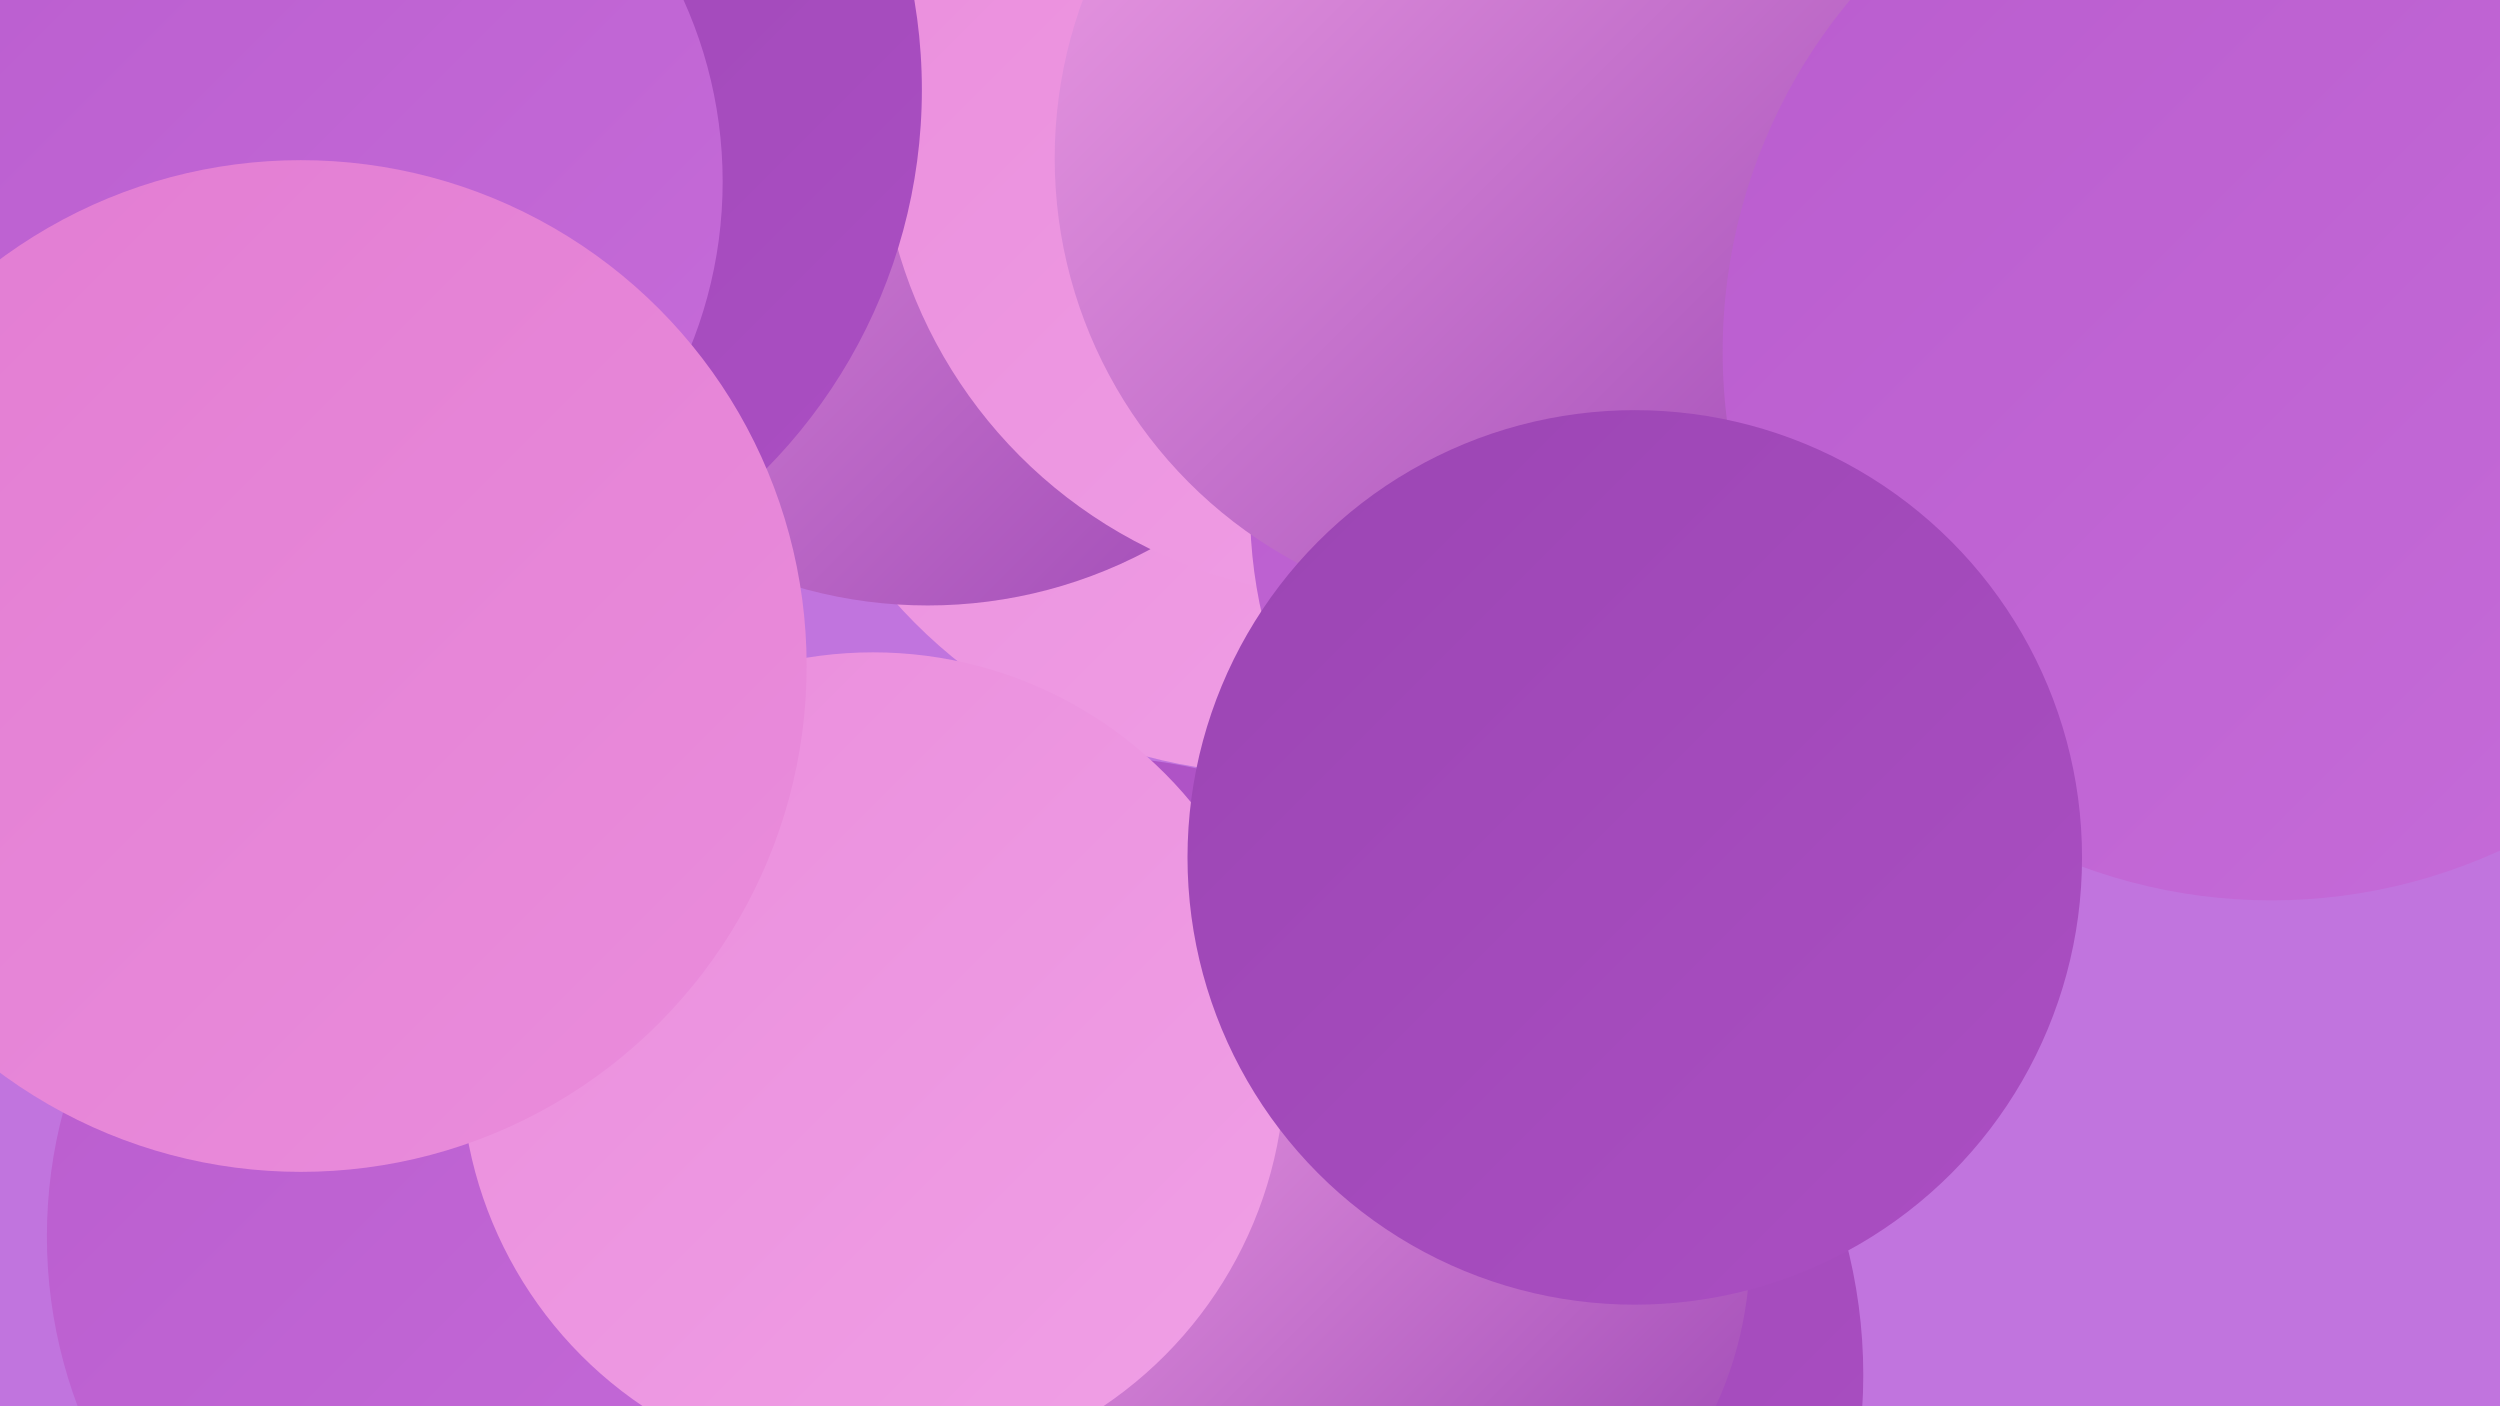
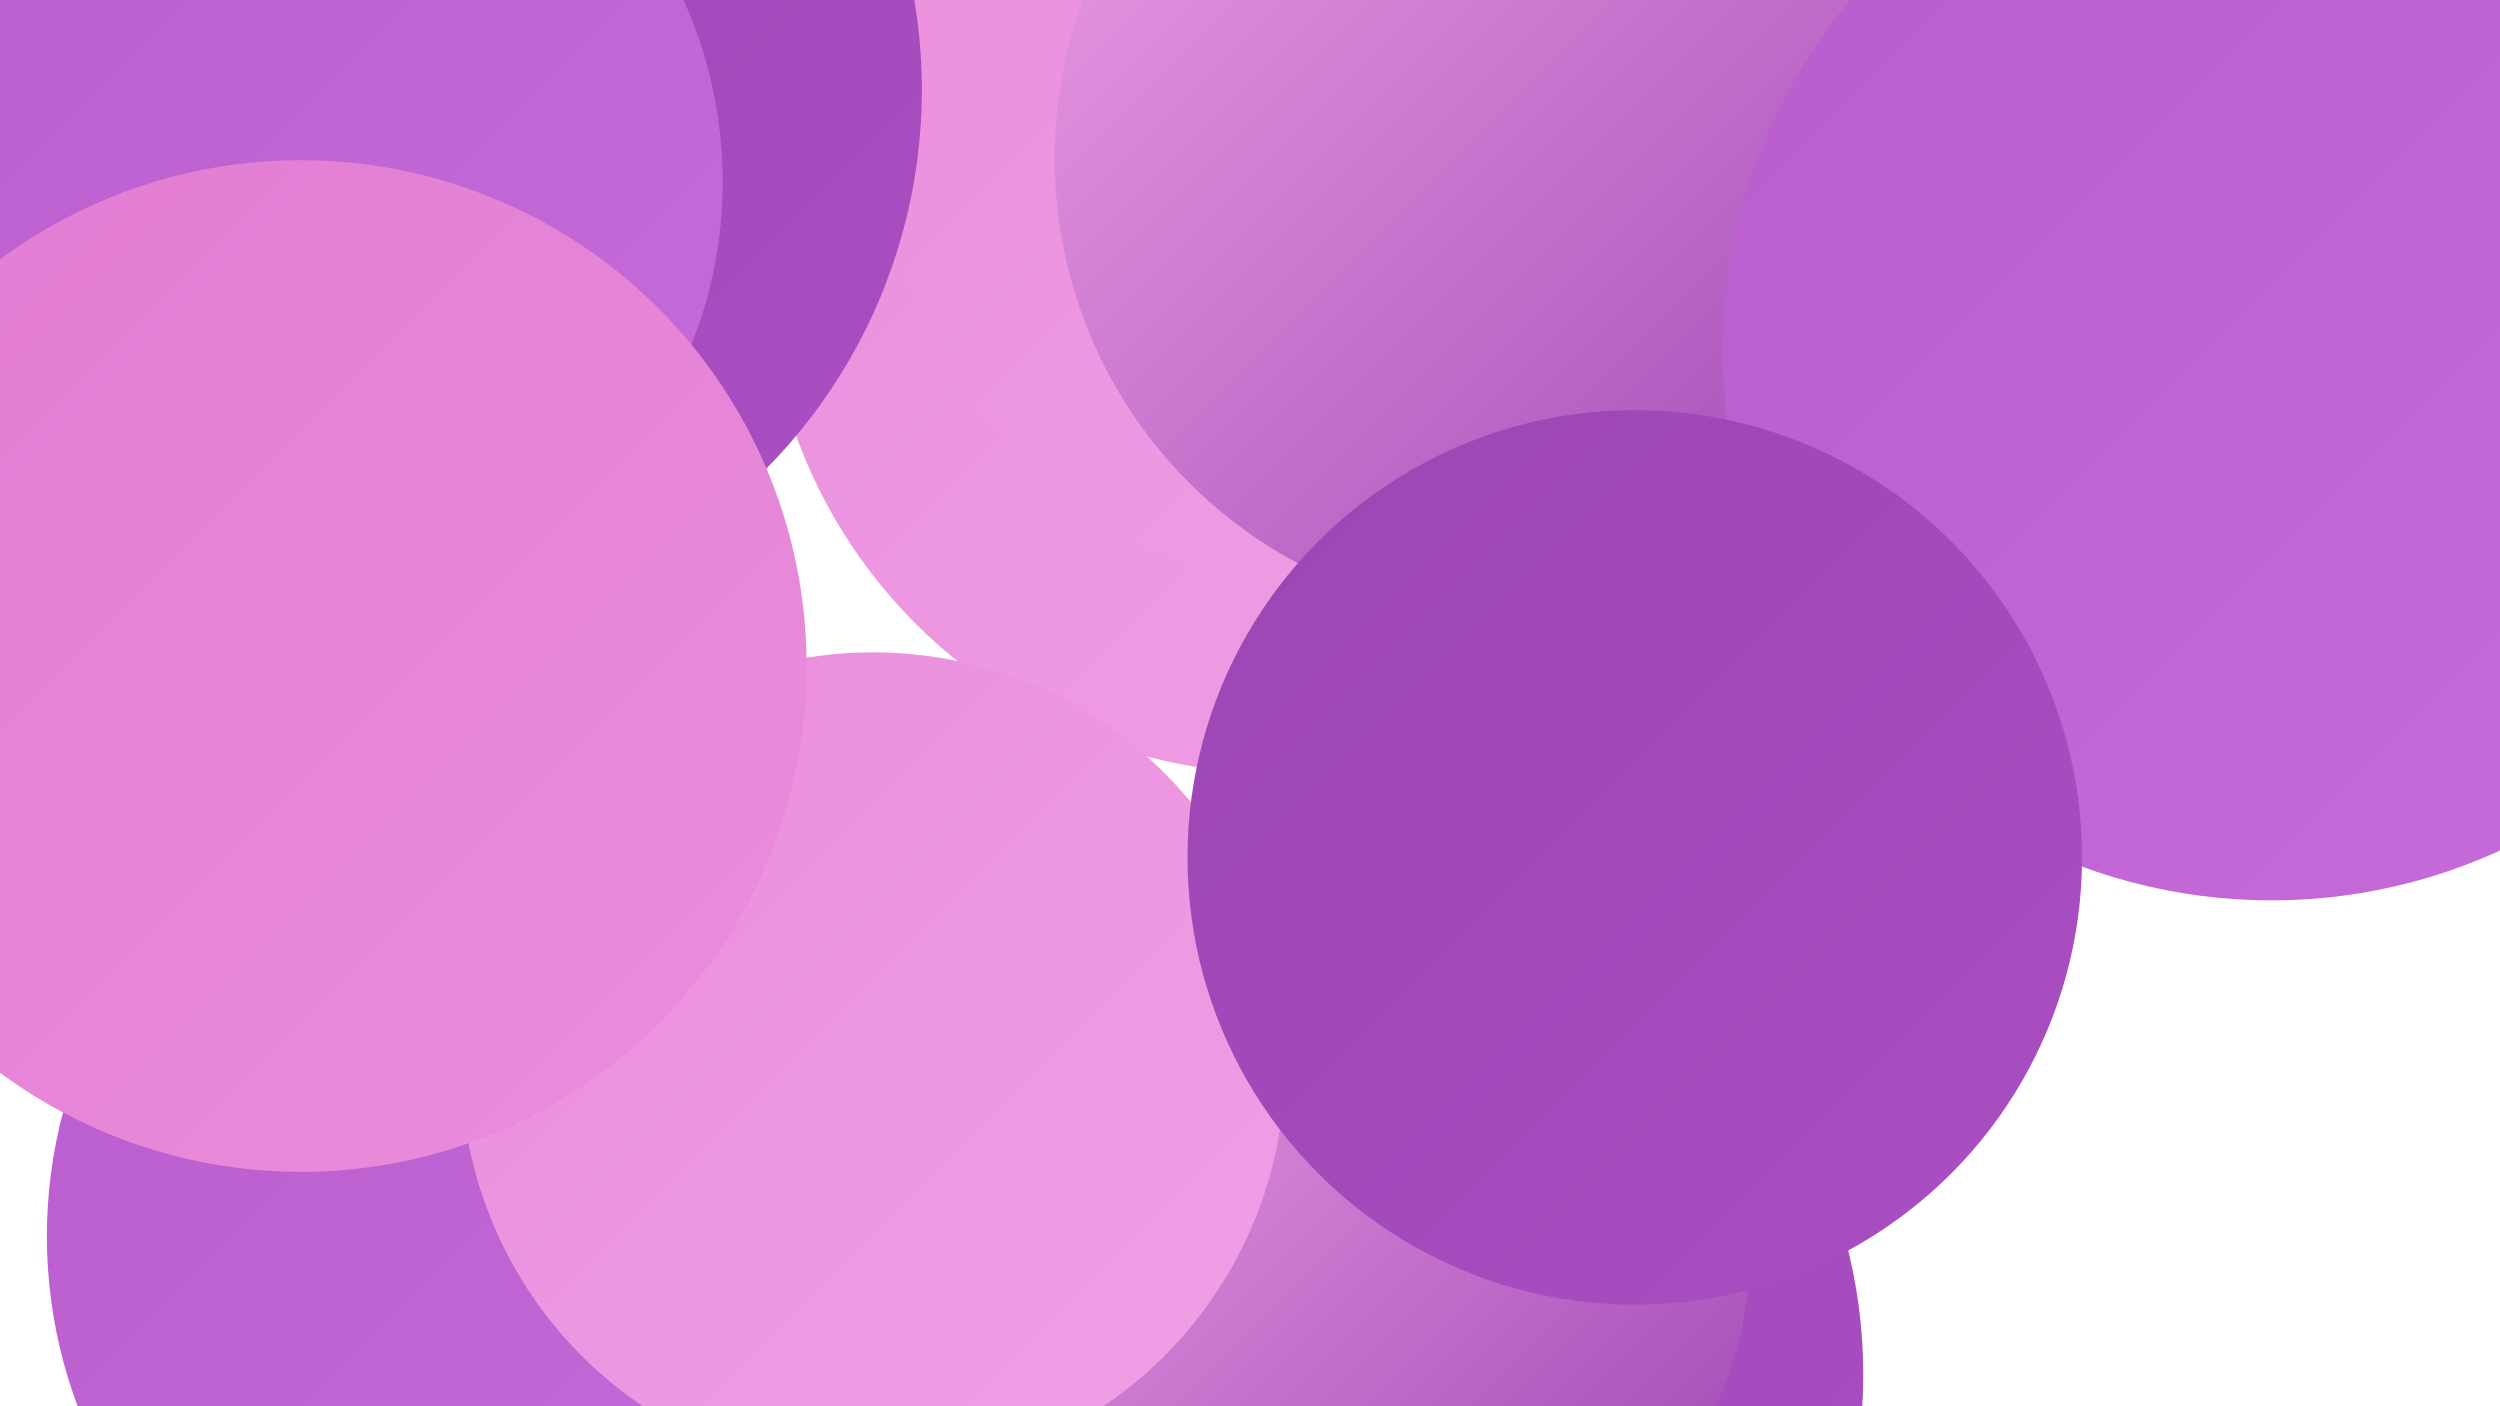
<svg xmlns="http://www.w3.org/2000/svg" width="1280" height="720">
  <defs>
    <linearGradient id="grad0" x1="0%" y1="0%" x2="100%" y2="100%">
      <stop offset="0%" style="stop-color:#9b45b3;stop-opacity:1" />
      <stop offset="100%" style="stop-color:#ab4fc3;stop-opacity:1" />
    </linearGradient>
    <linearGradient id="grad1" x1="0%" y1="0%" x2="100%" y2="100%">
      <stop offset="0%" style="stop-color:#ab4fc3;stop-opacity:1" />
      <stop offset="100%" style="stop-color:#b95cce;stop-opacity:1" />
    </linearGradient>
    <linearGradient id="grad2" x1="0%" y1="0%" x2="100%" y2="100%">
      <stop offset="0%" style="stop-color:#b95cce;stop-opacity:1" />
      <stop offset="100%" style="stop-color:#c66cd9;stop-opacity:1" />
    </linearGradient>
    <linearGradient id="grad3" x1="0%" y1="0%" x2="100%" y2="100%">
      <stop offset="0%" style="stop-color:#c66cd9;stop-opacity:1" />
      <stop offset="100%" style="stop-color:#e27cd2;stop-opacity:1" />
    </linearGradient>
    <linearGradient id="grad4" x1="0%" y1="0%" x2="100%" y2="100%">
      <stop offset="0%" style="stop-color:#e27cd2;stop-opacity:1" />
      <stop offset="100%" style="stop-color:#ea8ddc;stop-opacity:1" />
    </linearGradient>
    <linearGradient id="grad5" x1="0%" y1="0%" x2="100%" y2="100%">
      <stop offset="0%" style="stop-color:#ea8ddc;stop-opacity:1" />
      <stop offset="100%" style="stop-color:#f0a0e6;stop-opacity:1" />
    </linearGradient>
    <linearGradient id="grad6" x1="0%" y1="0%" x2="100%" y2="100%">
      <stop offset="0%" style="stop-color:#f0a0e6;stop-opacity:1" />
      <stop offset="100%" style="stop-color:#9b45b3;stop-opacity:1" />
    </linearGradient>
  </defs>
-   <rect width="1280" height="720" fill="#c174de" />
  <circle cx="654" cy="134" r="262" fill="url(#grad5)" />
  <circle cx="511" cy="709" r="272" fill="url(#grad4)" />
  <circle cx="686" cy="704" r="268" fill="url(#grad0)" />
  <circle cx="687" cy="69" r="220" fill="url(#grad3)" />
  <circle cx="993" cy="111" r="186" fill="url(#grad4)" />
  <circle cx="1245" cy="73" r="271" fill="url(#grad3)" />
-   <circle cx="553" cy="667" r="280" fill="url(#grad1)" />
-   <circle cx="475" cy="70" r="240" fill="url(#grad6)" />
  <circle cx="697" cy="59" r="247" fill="url(#grad5)" />
-   <circle cx="887" cy="260" r="247" fill="url(#grad2)" />
  <circle cx="924" cy="186" r="256" fill="url(#grad1)" />
  <circle cx="705" cy="640" r="191" fill="url(#grad6)" />
  <circle cx="272" cy="633" r="248" fill="url(#grad2)" />
  <circle cx="196" cy="46" r="276" fill="url(#grad0)" />
  <circle cx="775" cy="81" r="235" fill="url(#grad6)" />
  <circle cx="447" cy="545" r="211" fill="url(#grad5)" />
  <circle cx="1163" cy="180" r="281" fill="url(#grad2)" />
  <circle cx="144" cy="93" r="226" fill="url(#grad2)" />
  <circle cx="837" cy="439" r="229" fill="url(#grad0)" />
  <circle cx="154" cy="341" r="259" fill="url(#grad4)" />
</svg>